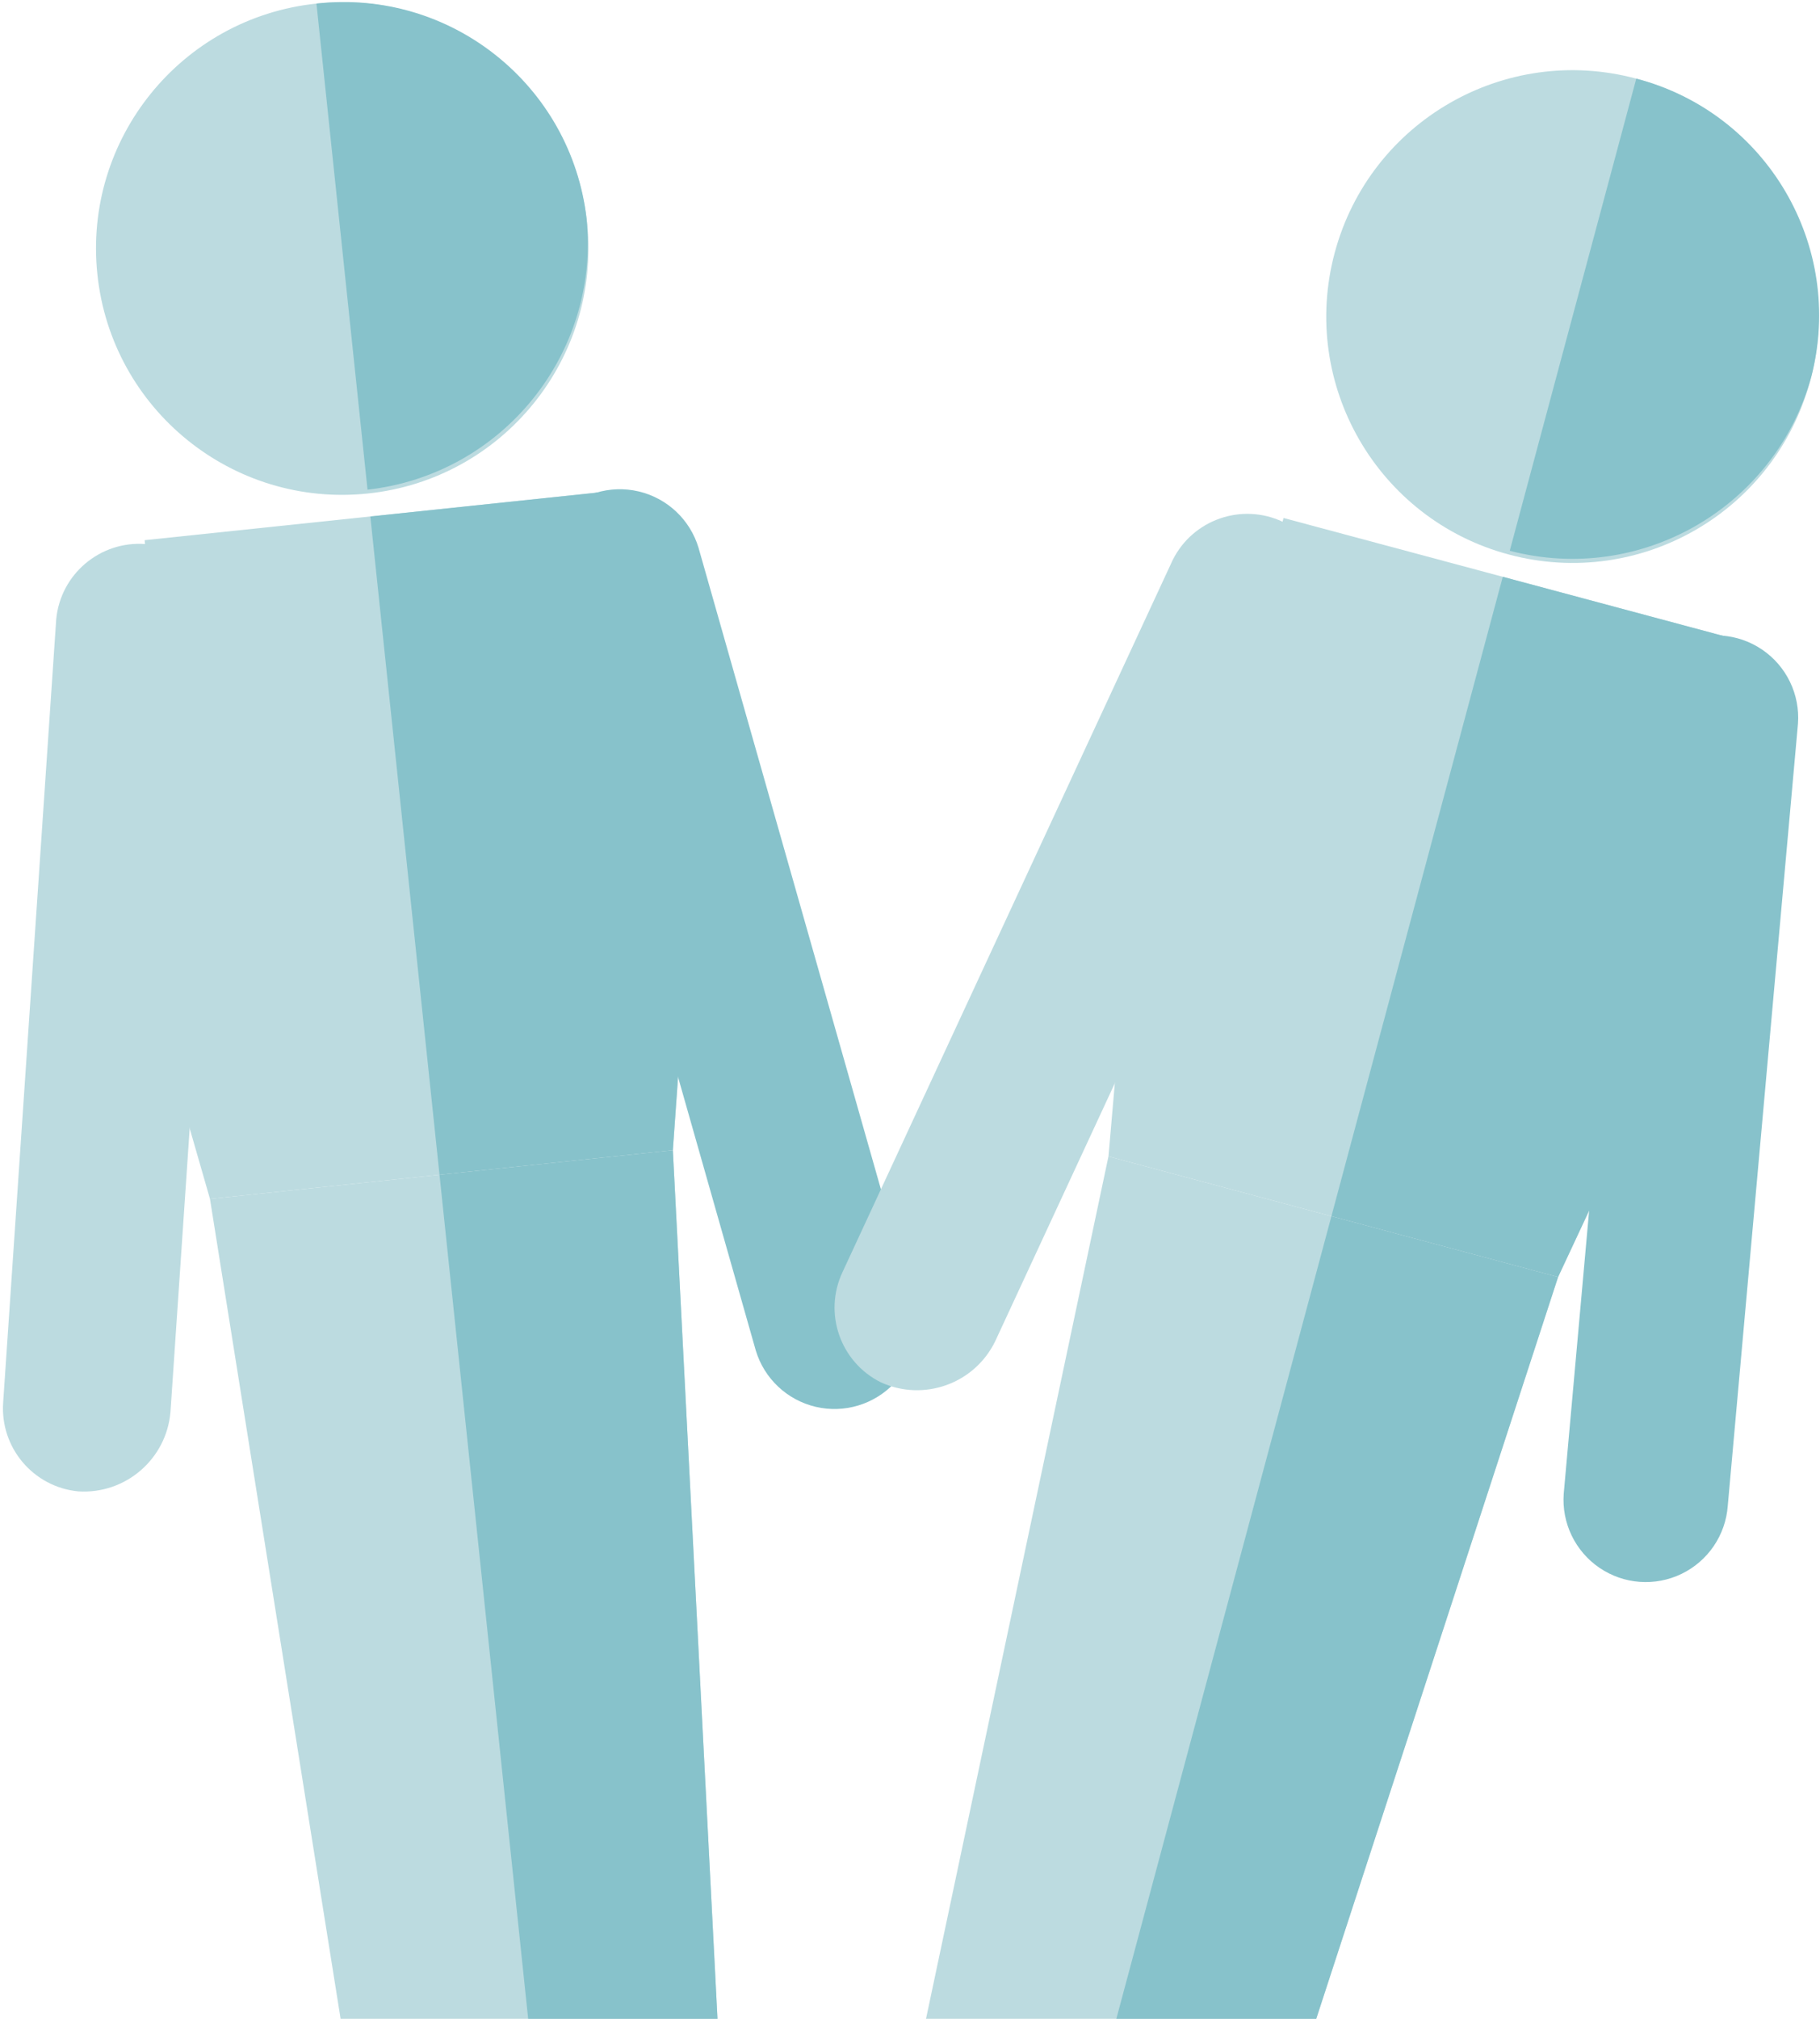
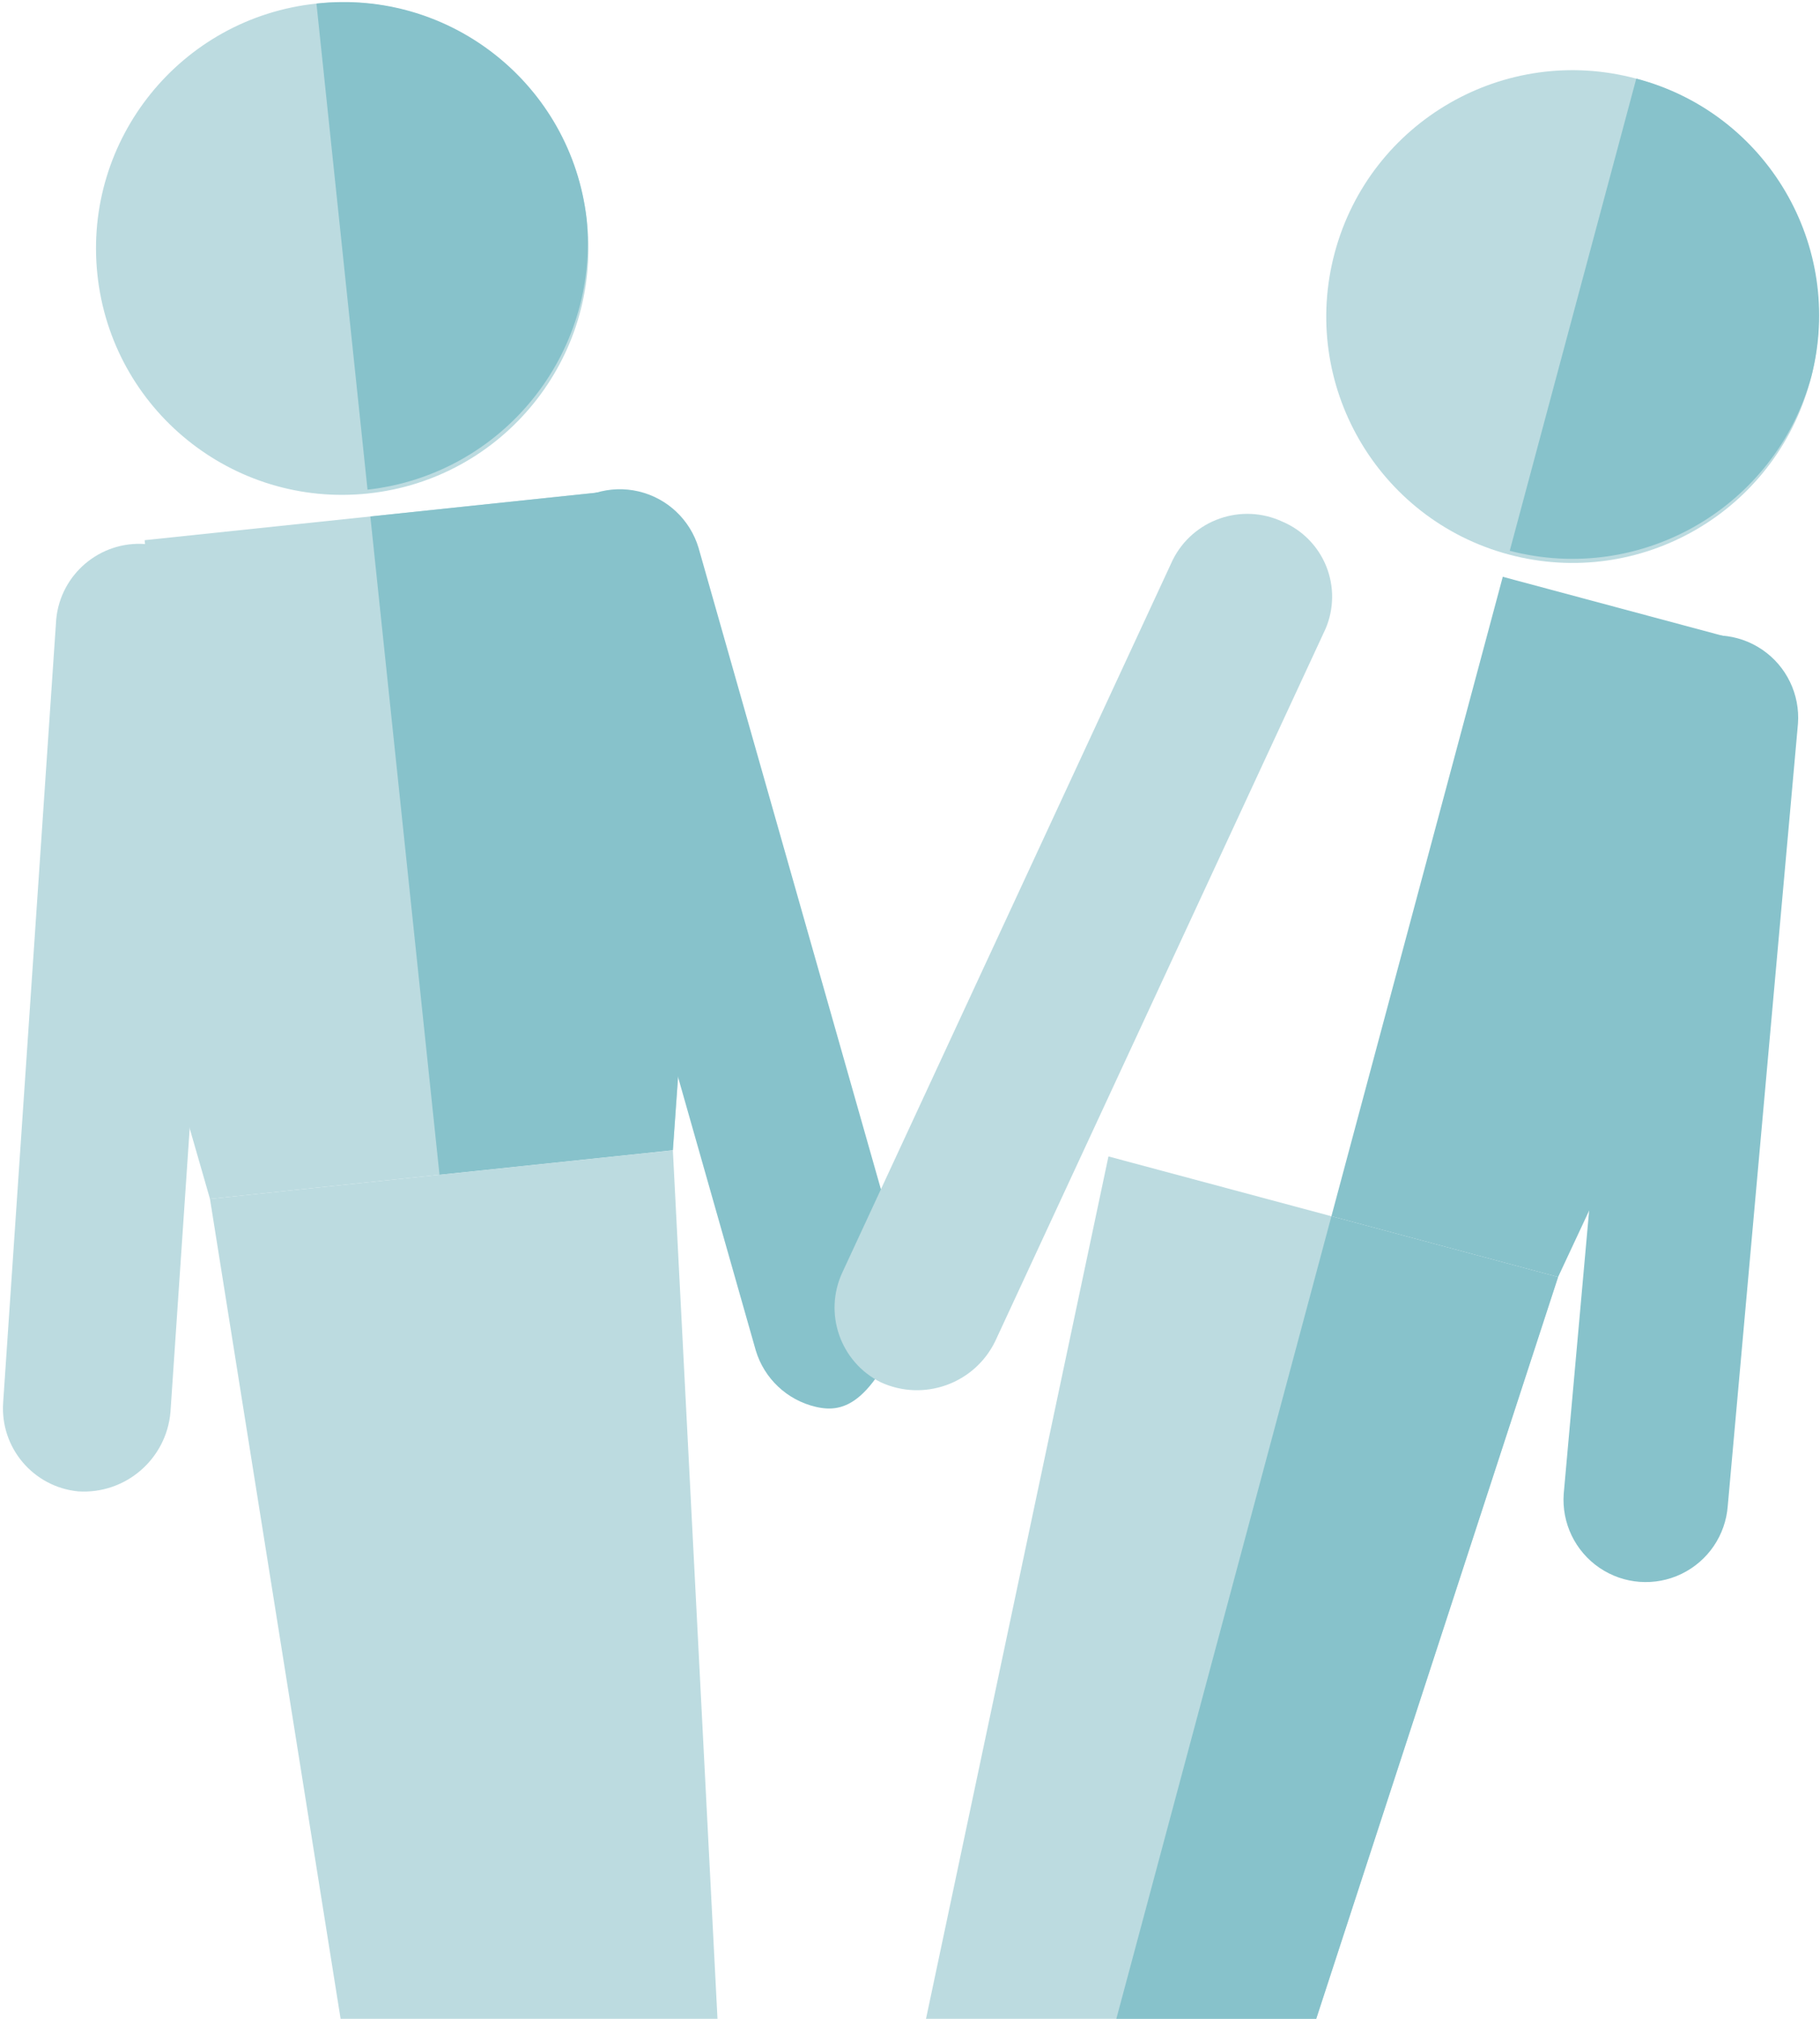
<svg xmlns="http://www.w3.org/2000/svg" width="138px" height="153px" viewBox="0 0 138 153" version="1.1">
  <title>2</title>
  <desc>Created with Sketch.</desc>
  <defs />
  <g id="Our-global-position" stroke="none" stroke-width="1" fill="none" fill-rule="evenodd">
    <g id="xxlarge-copy" transform="translate(-716, -2295)" fill-rule="nonzero">
      <g id="2" transform="translate(709, 2293)">
        <polygon id="Path_208-3" fill="#BCDBE0" transform="translate(37.848, 66.072) rotate(-6) translate(-37.848, -66.072) " points="55.203 50.03 55.203 40.988 20.494 40.988 20.494 50.03 12.911 50.03 20.203 91.155 55.494 91.155 62.786 50.03" />
        <polygon id="Path_209-3" fill="#87C2CB" transform="translate(50.176, 64.776) rotate(-6) translate(-50.176, -64.776) " points="55.134 48.734 55.134 39.692 37.634 39.692 37.634 89.859 55.426 89.859 62.718 48.734" />
-         <path d="M50.907,45.785 C50.49,43.597 51.272,41.353 52.959,39.898 C54.646,38.443 56.98,37.998 59.084,38.731 C61.187,39.464 62.74,41.264 63.157,43.452 L73.365,102.076 C73.781,104.265 72.999,106.509 71.312,107.964 C69.626,109.419 67.291,109.864 65.187,109.131 C63.084,108.397 61.531,106.598 61.115,104.409 L50.907,45.785 Z" id="Path_210-3" fill="#87C2CB" transform="translate(62.136, 73.931) rotate(-6) translate(-62.136, -73.931) " />
+         <path d="M50.907,45.785 C50.49,43.597 51.272,41.353 52.959,39.898 C54.646,38.443 56.98,37.998 59.084,38.731 C61.187,39.464 62.74,41.264 63.157,43.452 L73.365,102.076 C69.626,109.419 67.291,109.864 65.187,109.131 C63.084,108.397 61.531,106.598 61.115,104.409 L50.907,45.785 Z" id="Path_210-3" fill="#87C2CB" transform="translate(62.136, 73.931) rotate(-6) translate(-62.136, -73.931) " />
        <path d="M4.235,107.261 C3.639,110.633 5.838,113.867 9.193,114.553 C12.728,115.157 16.098,112.824 16.776,109.303 L26.985,50.678 C27.221,49.053 26.799,47.401 25.814,46.088 C24.829,44.774 23.361,43.907 21.735,43.678 C18.363,43.082 15.129,45.28 14.443,48.636 L4.235,107.261 Z" id="Path_211-3" fill="#BCDBE0" transform="translate(15.593, 79.114) rotate(-6) translate(-15.593, -79.114) " />
        <path d="M32.826,155 L22.921,92.862 L58.019,89.173 L61.403,155 L32.826,155 Z" id="Combined-Shape" fill="#BCDBE0" />
-         <path d="M61.403,155 L58.019,89.173 L40.325,91.033 L47.048,155 L61.403,155 Z" id="Combined-Shape" fill="#87C2CB" />
        <circle id="Ellipse_25-3" fill="#BCDBE0" transform="translate(32.948, 20.836) rotate(-6) translate(-32.948, -20.836) " cx="32.948" cy="20.836" r="18.667" />
        <path d="M32.88,1.195 L32.88,38.237 C43.16,38.164 51.475,29.849 51.547,19.57 C51.452,9.347 43.103,1.129 32.88,1.195 L32.88,1.195 Z" id="Path_214-3" fill="#87C2CB" transform="translate(42.214, 19.716) rotate(-6) translate(-42.214, -19.716) " />
-         <polygon id="Path_208-4" fill="#BCDBE0" transform="translate(114.591, 69.982) rotate(15.009) translate(-114.591, -69.982) " points="131.948 53.939 131.948 44.896 97.235 44.896 97.235 53.939 89.651 53.939 96.944 95.069 132.239 95.069 139.532 53.939" />
        <polygon id="Path_209-4" fill="#87C2CB" transform="translate(126.565, 73.193) rotate(15.009) translate(-126.565, -73.193) " points="131.524 57.149 131.524 48.106 114.022 48.106 114.022 98.279 131.816 98.279 139.109 57.149" />
        <path d="M123.218,57.88 C122.801,55.691 123.584,53.447 125.271,51.991 C126.958,50.536 129.293,50.091 131.396,50.825 C133.5,51.558 135.053,53.358 135.47,55.546 L145.679,114.177 C146.096,116.366 145.313,118.61 143.626,120.066 C141.939,121.521 139.604,121.966 137.501,121.232 C135.397,120.499 133.844,118.699 133.427,116.511 L123.218,57.88 Z" id="Path_210-4" fill="#87C2CB" transform="translate(134.449, 86.028) rotate(15.009) translate(-134.449, -86.028) " />
        <path d="M77.777,102.33 C77.181,105.703 79.38,108.937 82.736,109.623 C86.271,110.227 89.641,107.894 90.32,104.372 L100.53,45.74 C100.765,44.115 100.344,42.463 99.358,41.149 C98.373,39.836 96.905,38.969 95.279,38.739 C91.906,38.143 88.672,40.342 87.987,43.698 L77.777,102.33 Z" id="Path_211-4" fill="#BCDBE0" transform="translate(89.137, 74.18) rotate(15.009) translate(-89.137, -74.18) " />
        <path d="M77.214,155 L91.048,89.643 L125.14,98.783 L106.802,155 L77.214,155 Z" id="Combined-Shape" fill="#BCDBE0" />
        <path d="M106.802,155 L125.14,98.783 L107.953,94.175 L91.645,155 L106.802,155 Z" id="Combined-Shape" fill="#87C2CB" />
        <ellipse id="Ellipse_25-4" fill="#BCDBE0" transform="translate(126.235, 25.992) rotate(15.009) translate(-126.235, -25.992) " cx="126.235" cy="25.992" rx="18.669" ry="18.669" />
        <path d="M125.954,9.745 L125.954,46.792 C136.234,46.719 144.55,38.403 144.623,28.122 C144.527,17.899 136.178,9.68 125.954,9.745 L125.954,9.745 Z" id="Path_214-4" fill="#87C2CB" transform="translate(135.288, 28.268) rotate(15.009) translate(-135.288, -28.268) " />
      </g>
    </g>
  </g>
</svg>